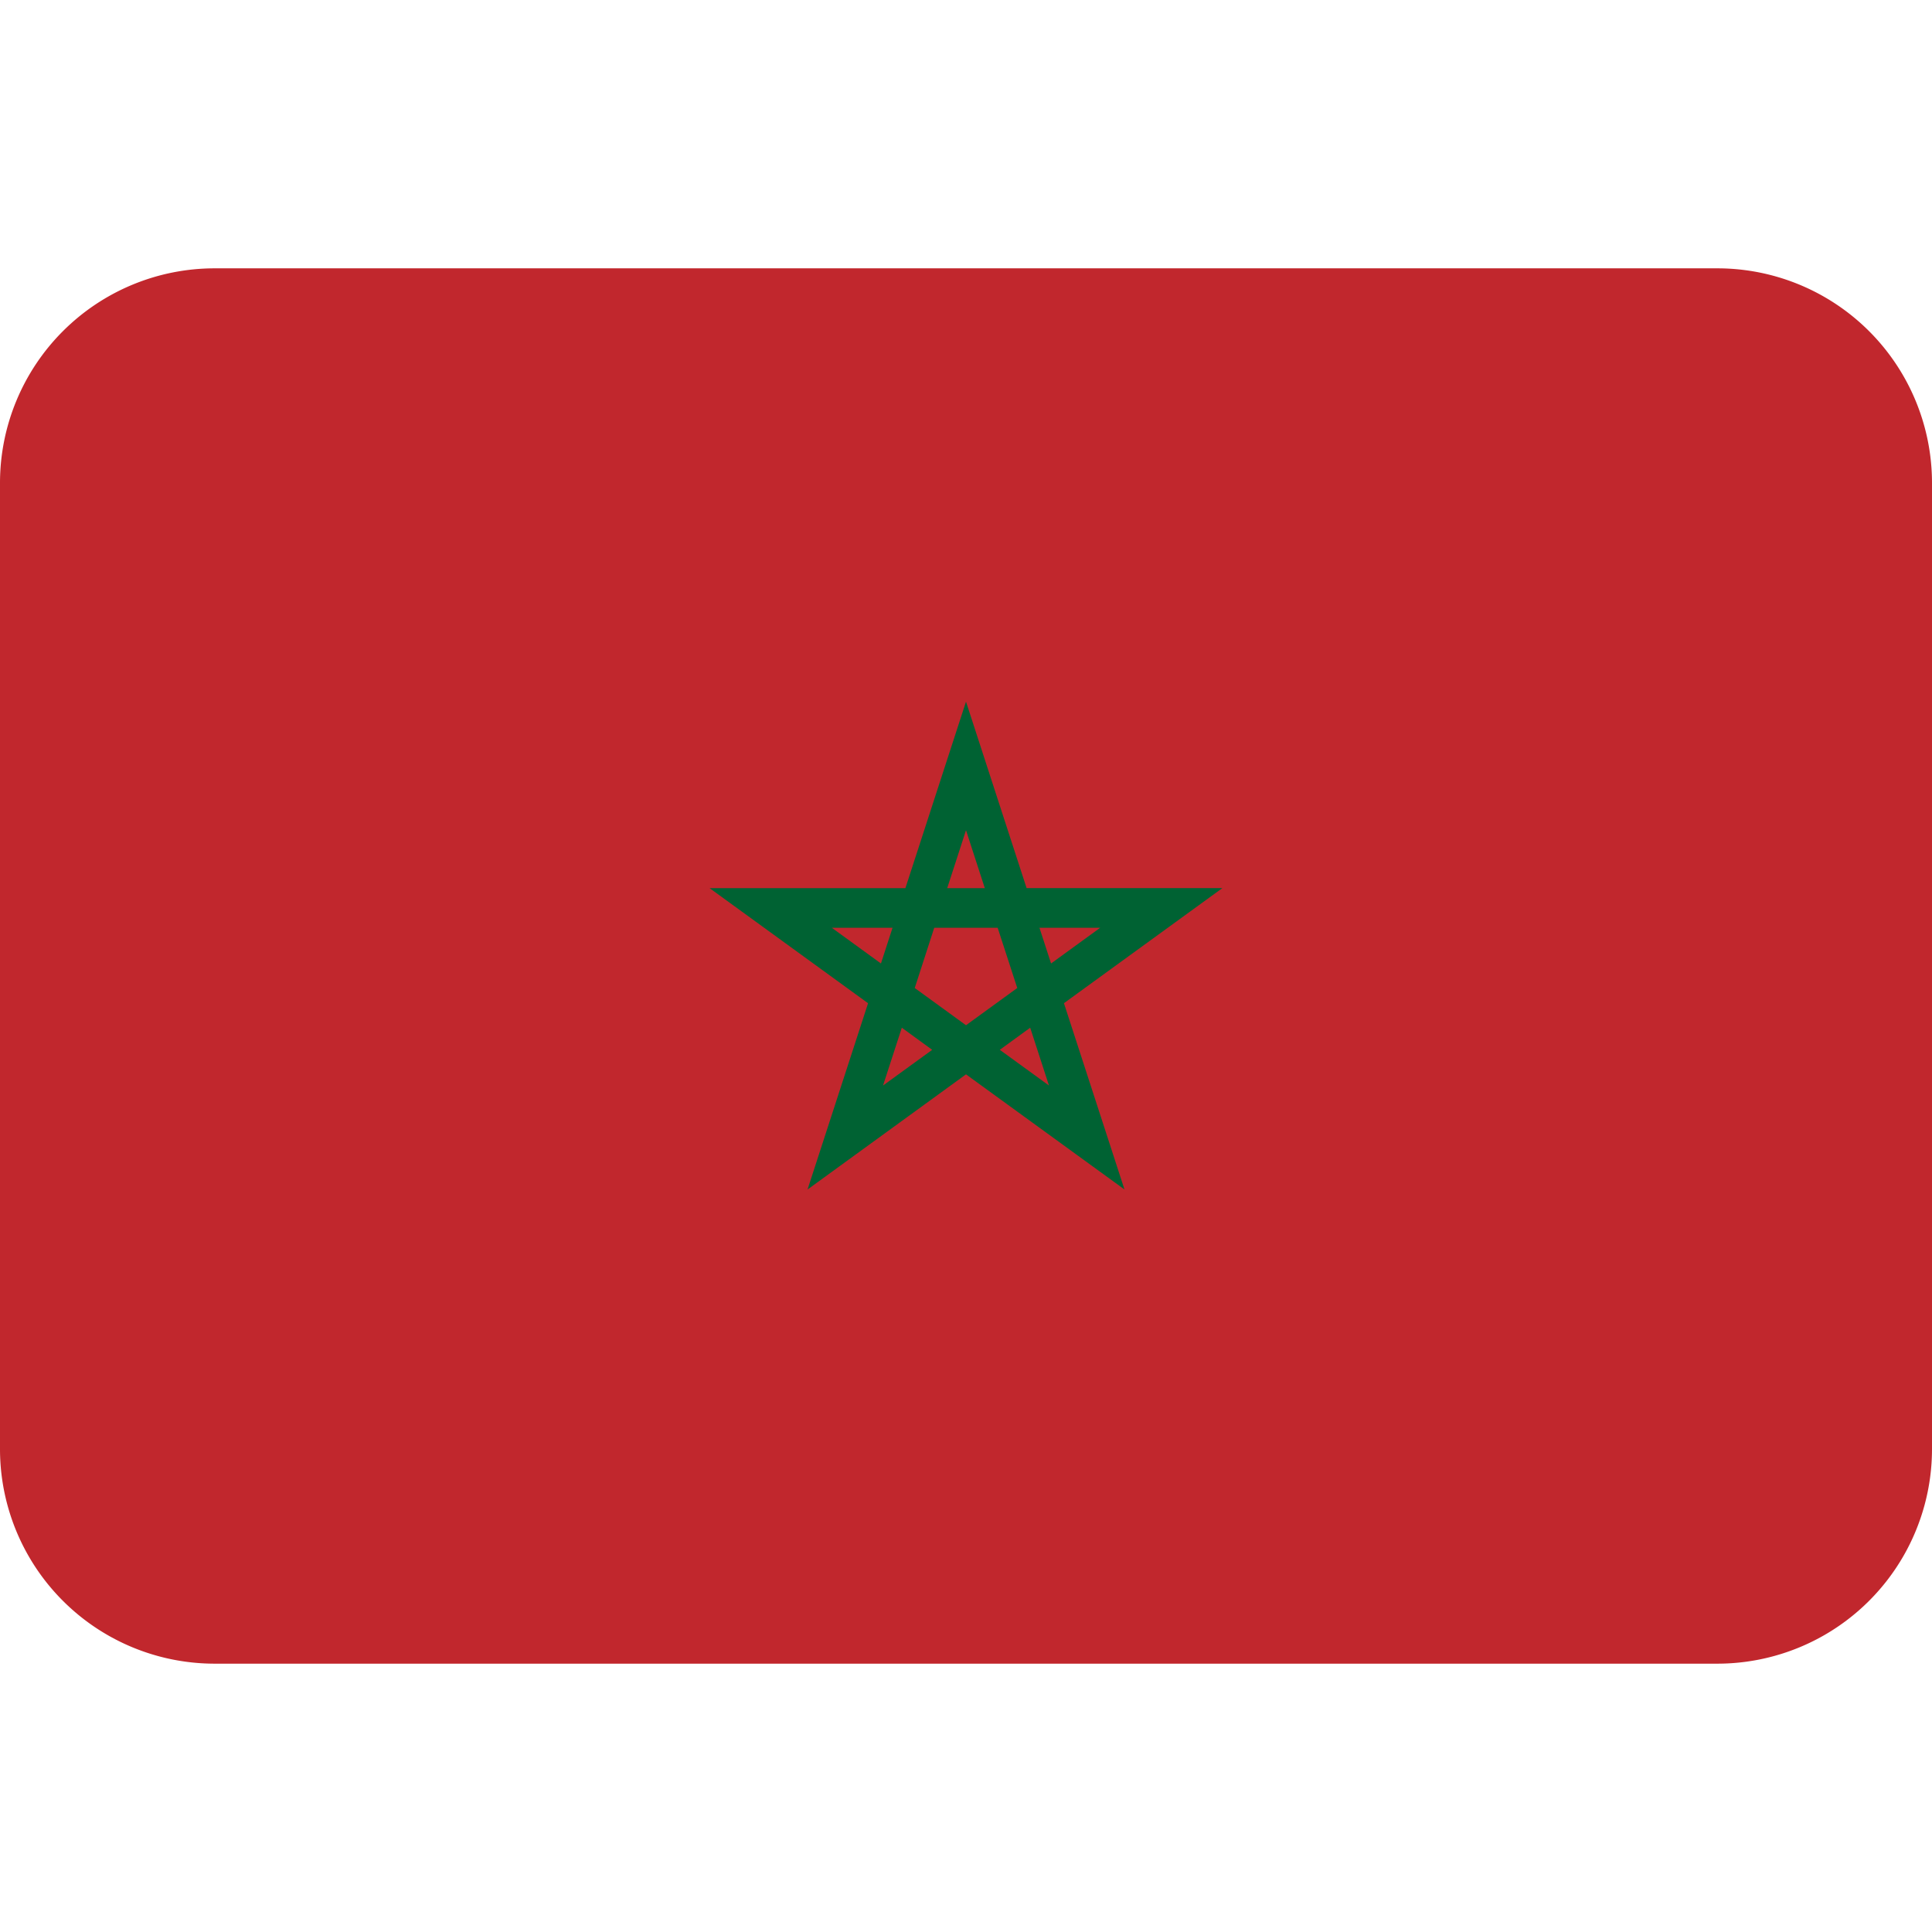
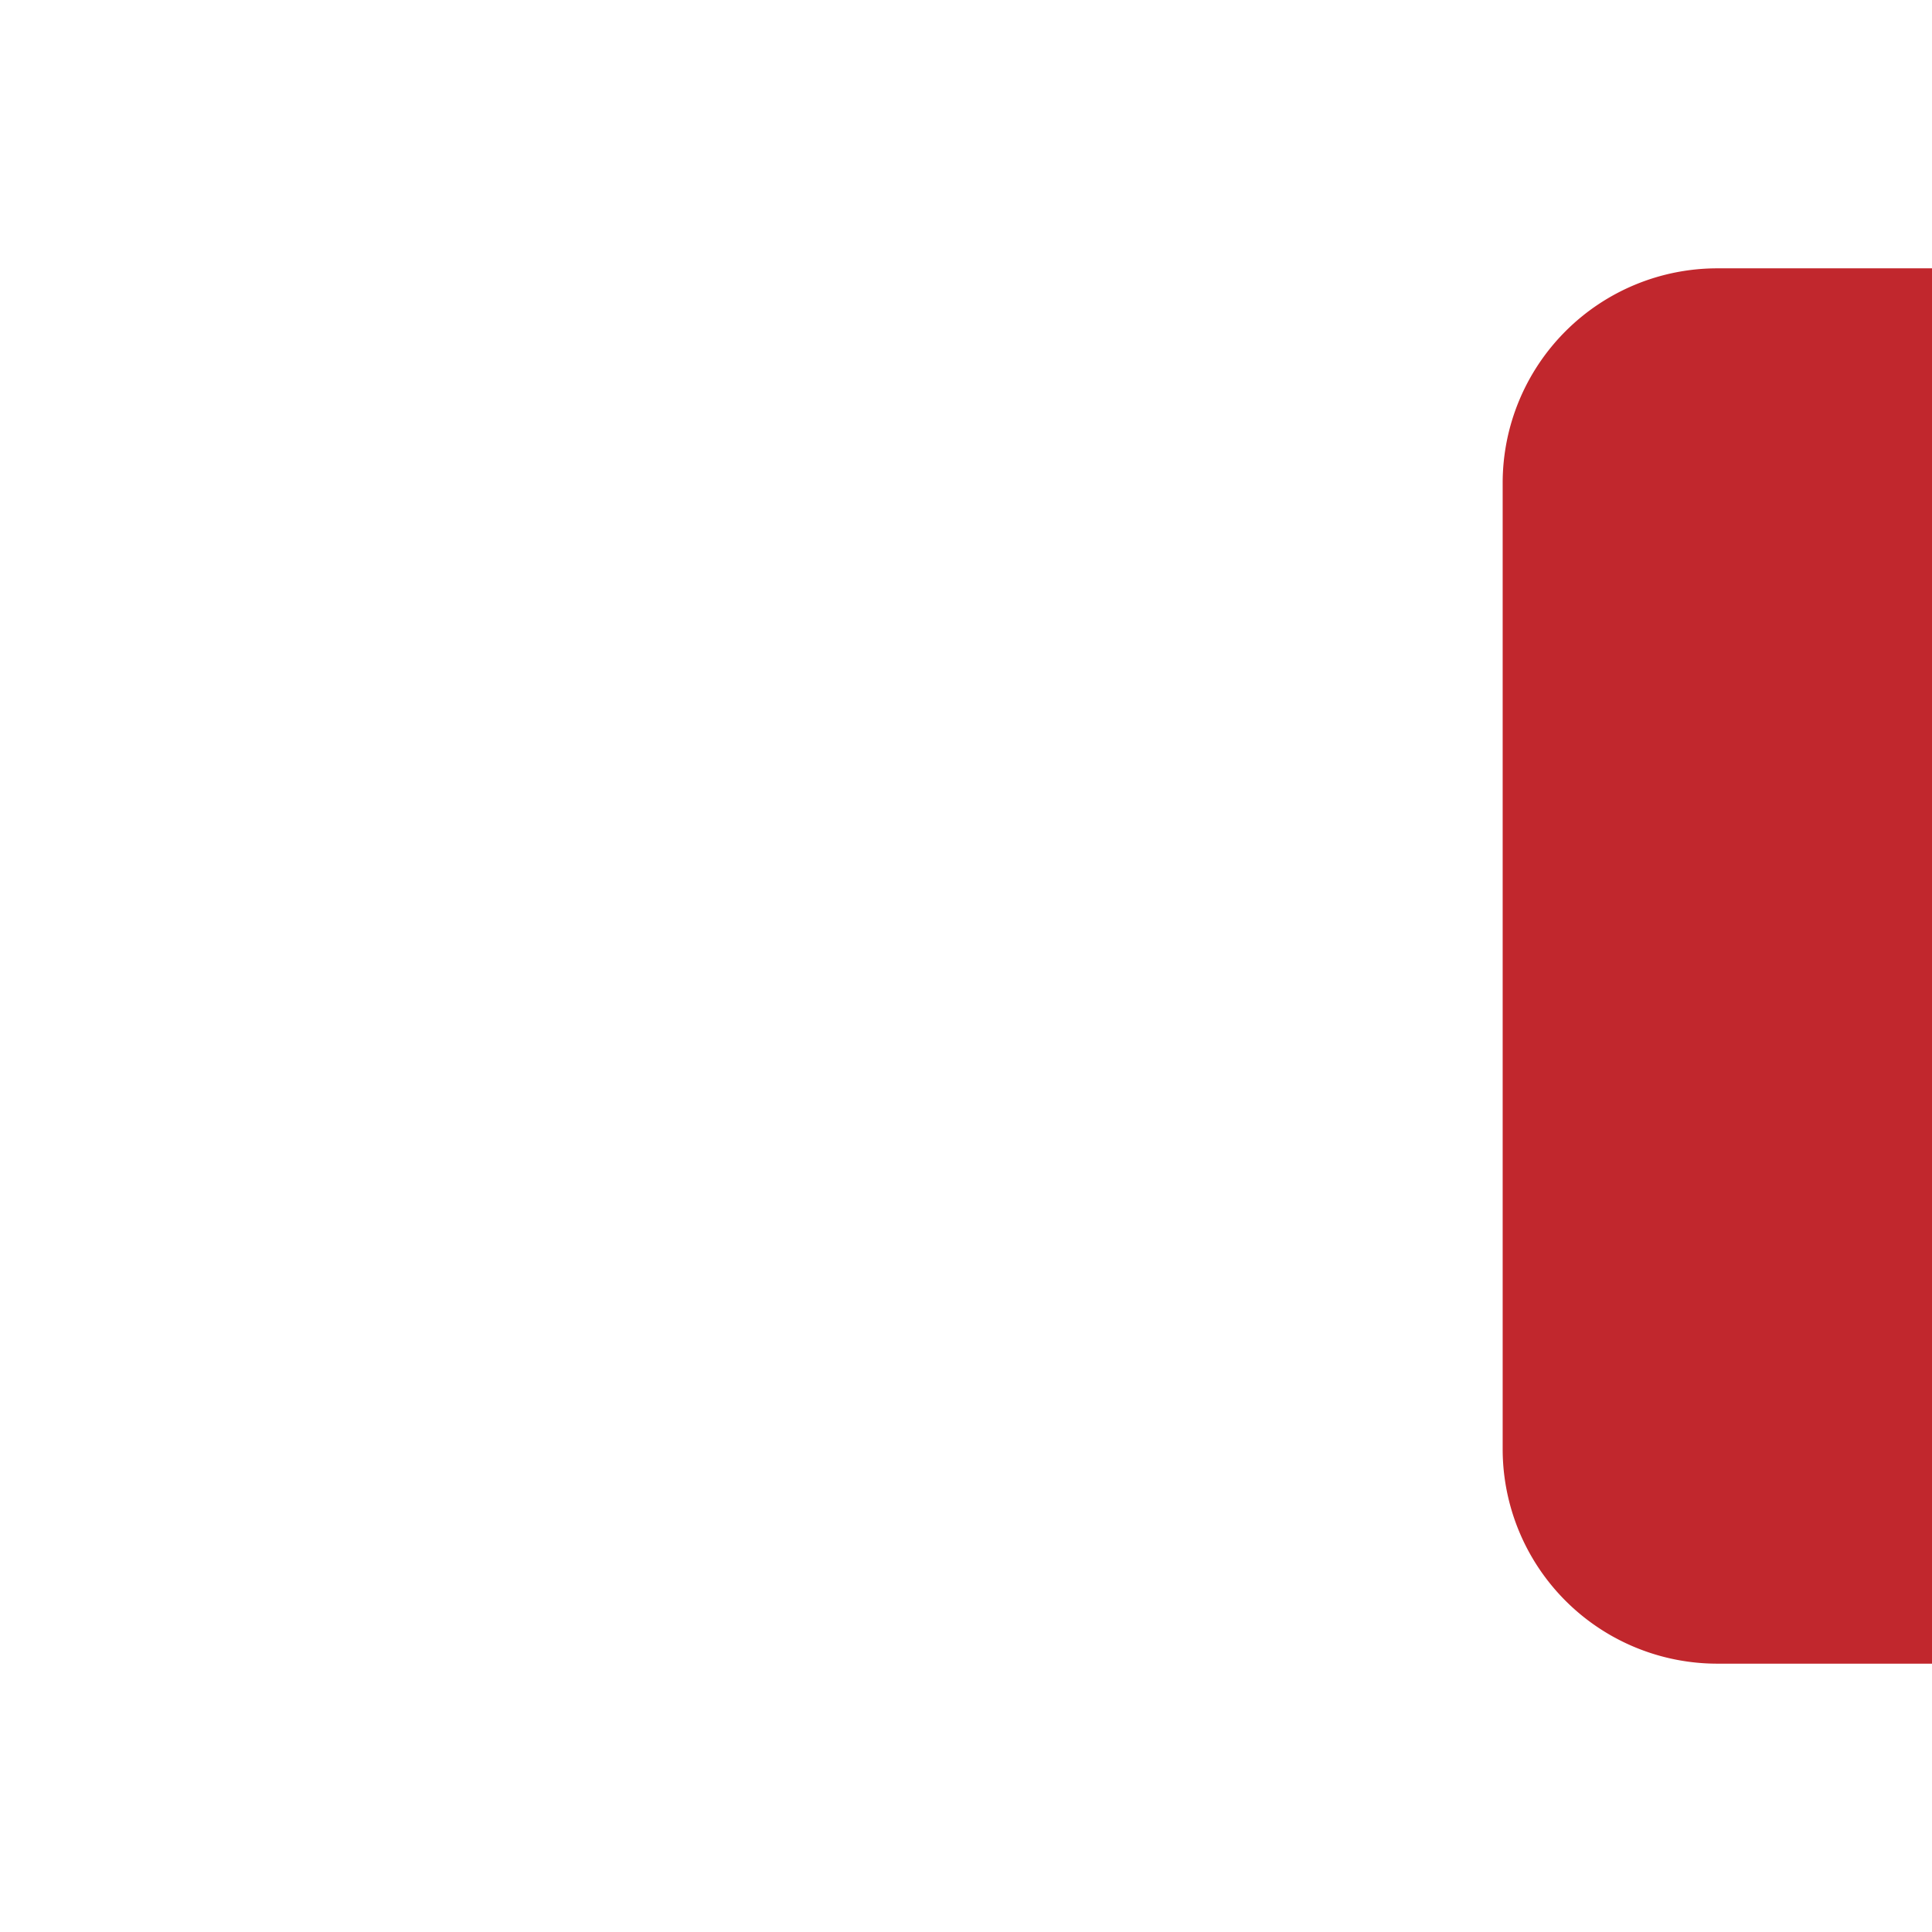
<svg xmlns="http://www.w3.org/2000/svg" width="800px" height="800px" viewBox="0 0 36 36" aria-hidden="true" role="img" class="iconify iconify--twemoji" preserveAspectRatio="xMidYMid meet">
-   <path fill="#C1272D" d="M32 5H4a4 4 0 0 0-4 4v18a4 4 0 0 0 4 4h28a4 4 0 0 0 4-4V9a4 4 0 0 0-4-4z" />
-   <path fill="#006233" d="M15.047 22.165l1.128-3.471l-2.953-2.145h3.649L18 13.074l1.129 3.474h3.649l-2.953 2.145l1.128 3.471L18 20.019l-2.953 2.146zm3.583-2.603l.916.665l-.35-1.077l-.566.412zm-1.826-.412l-.35 1.077l.916-.665l-.566-.412zm.241-.74l.955.694l.955-.694l-.365-1.122h-1.182l-.363 1.122zM15.5 17.288l.915.665l.216-.665H15.5zm3.869 0l.216.665l.915-.665h-1.131zm-1.019-.74L18 15.47l-.35 1.079h.7z" />
+   <path fill="#C1272D" d="M32 5a4 4 0 0 0-4 4v18a4 4 0 0 0 4 4h28a4 4 0 0 0 4-4V9a4 4 0 0 0-4-4z" />
</svg>